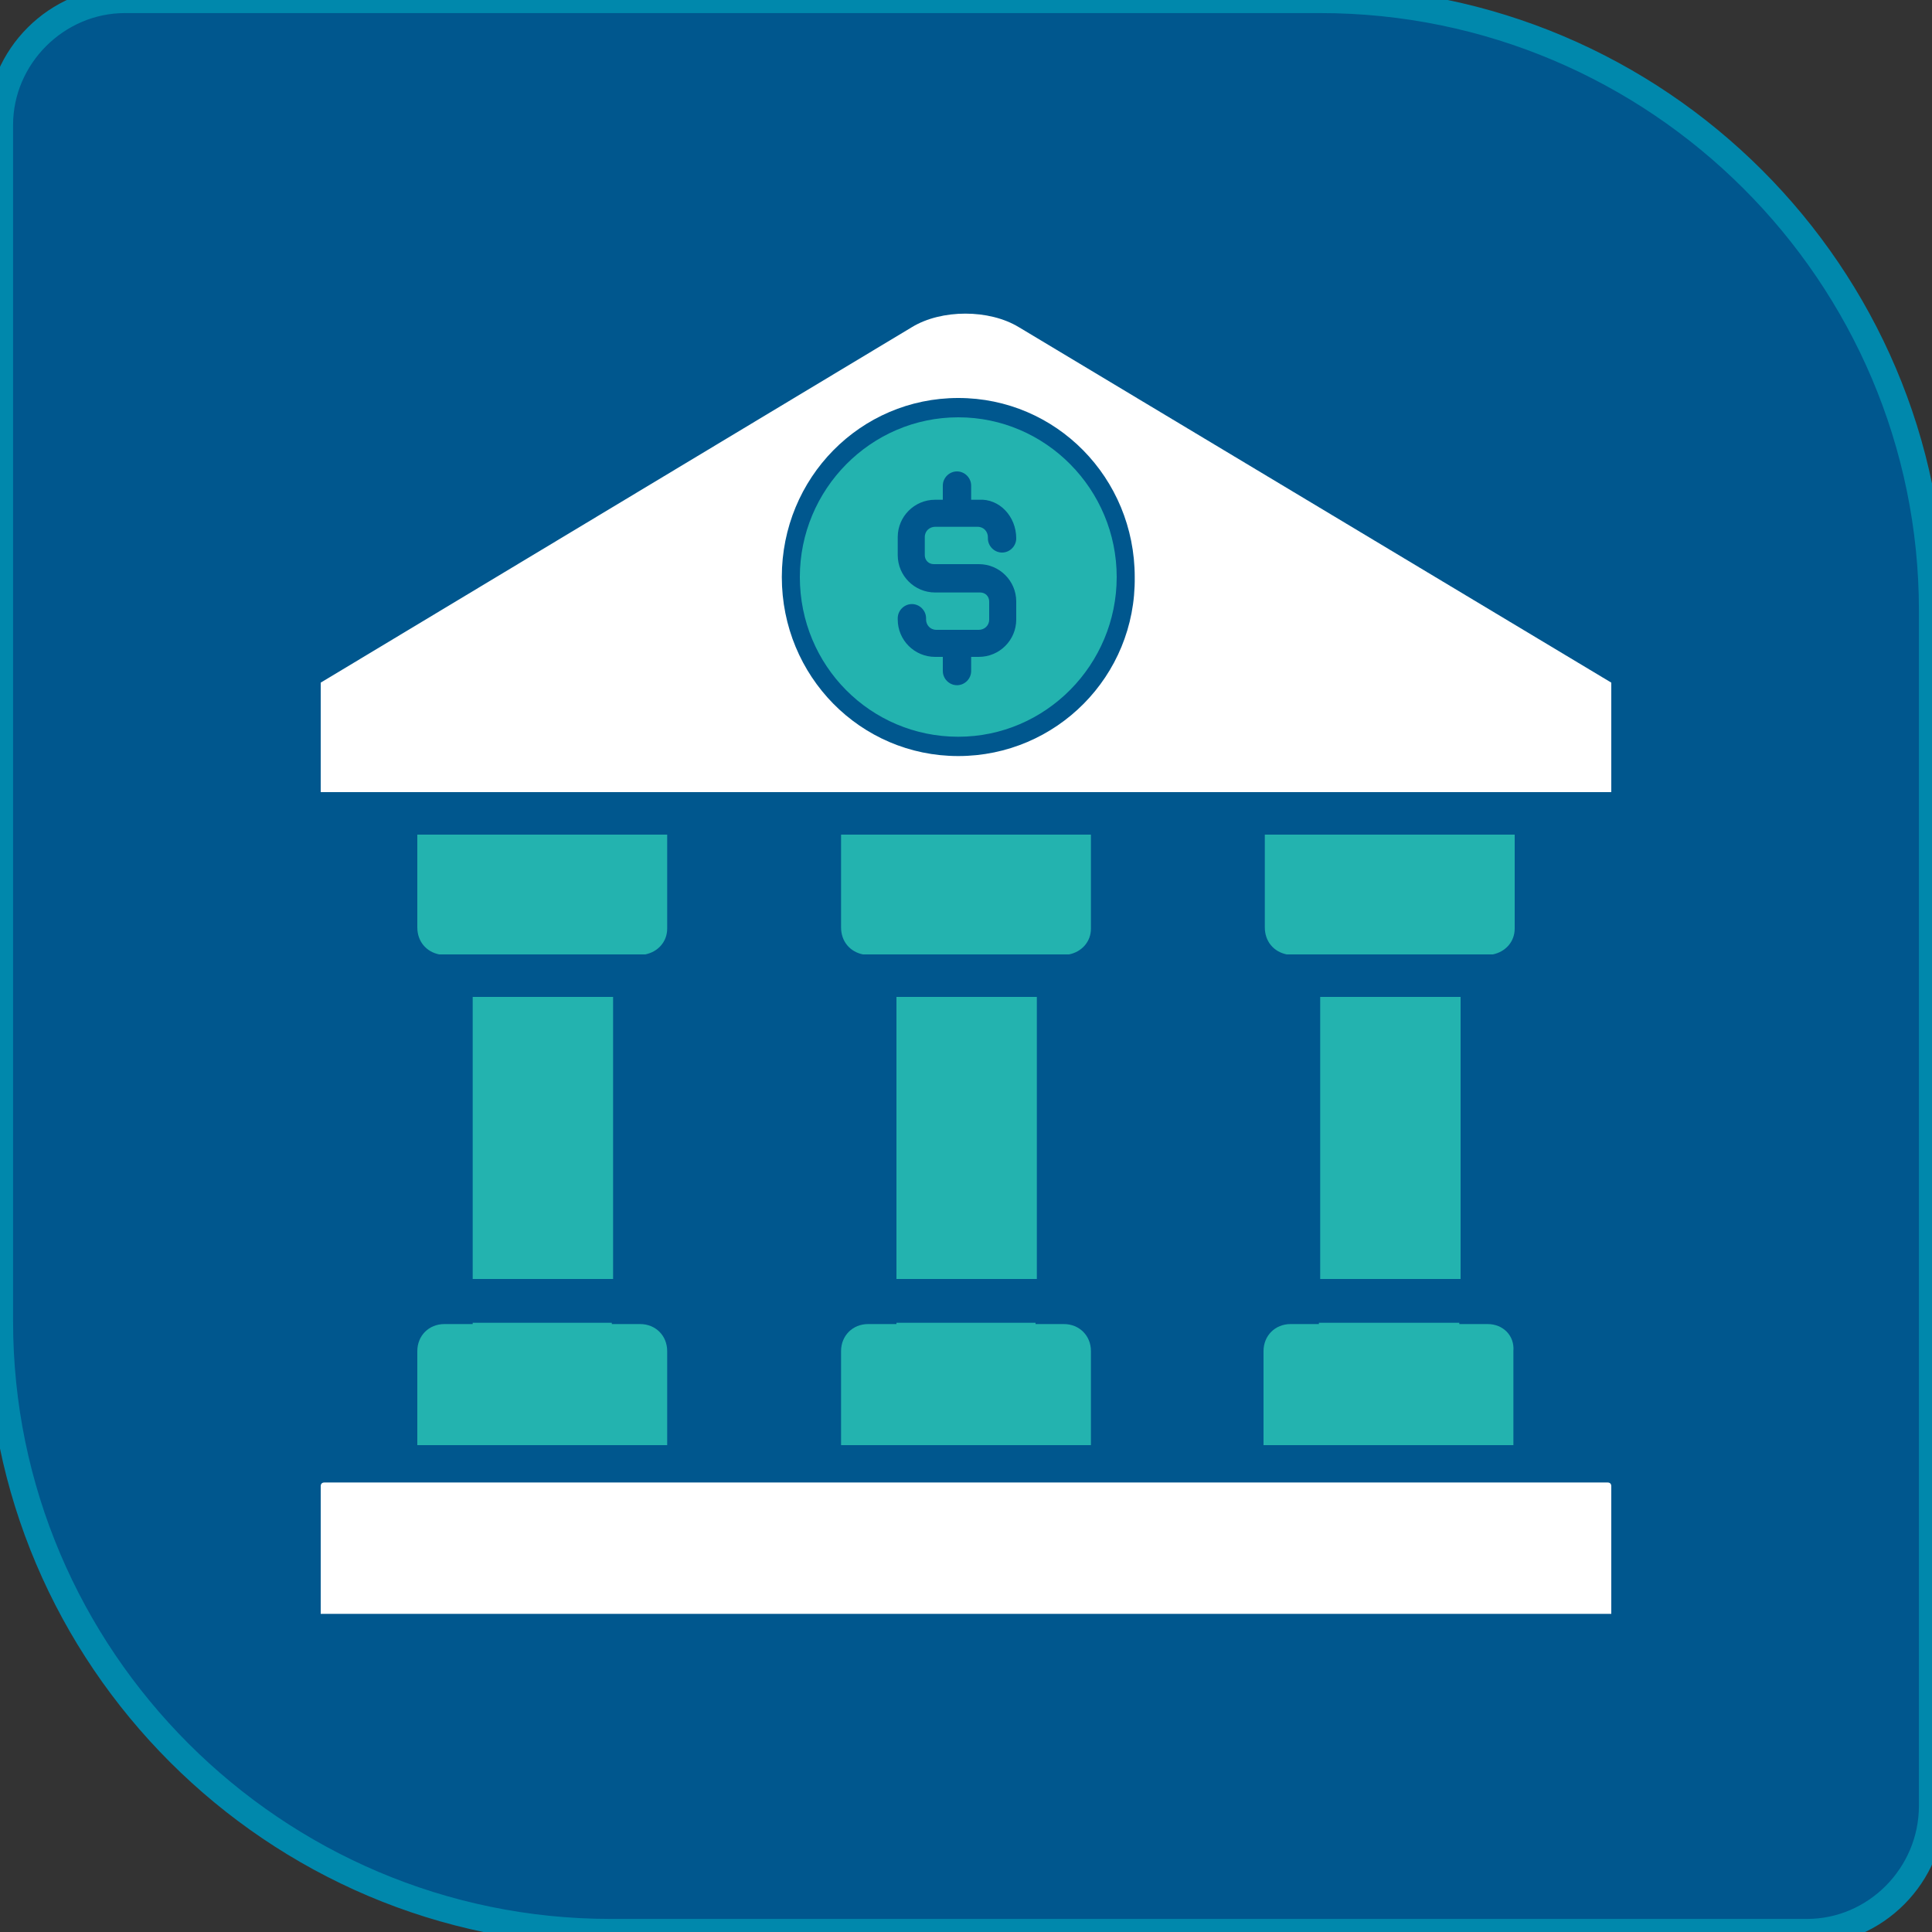
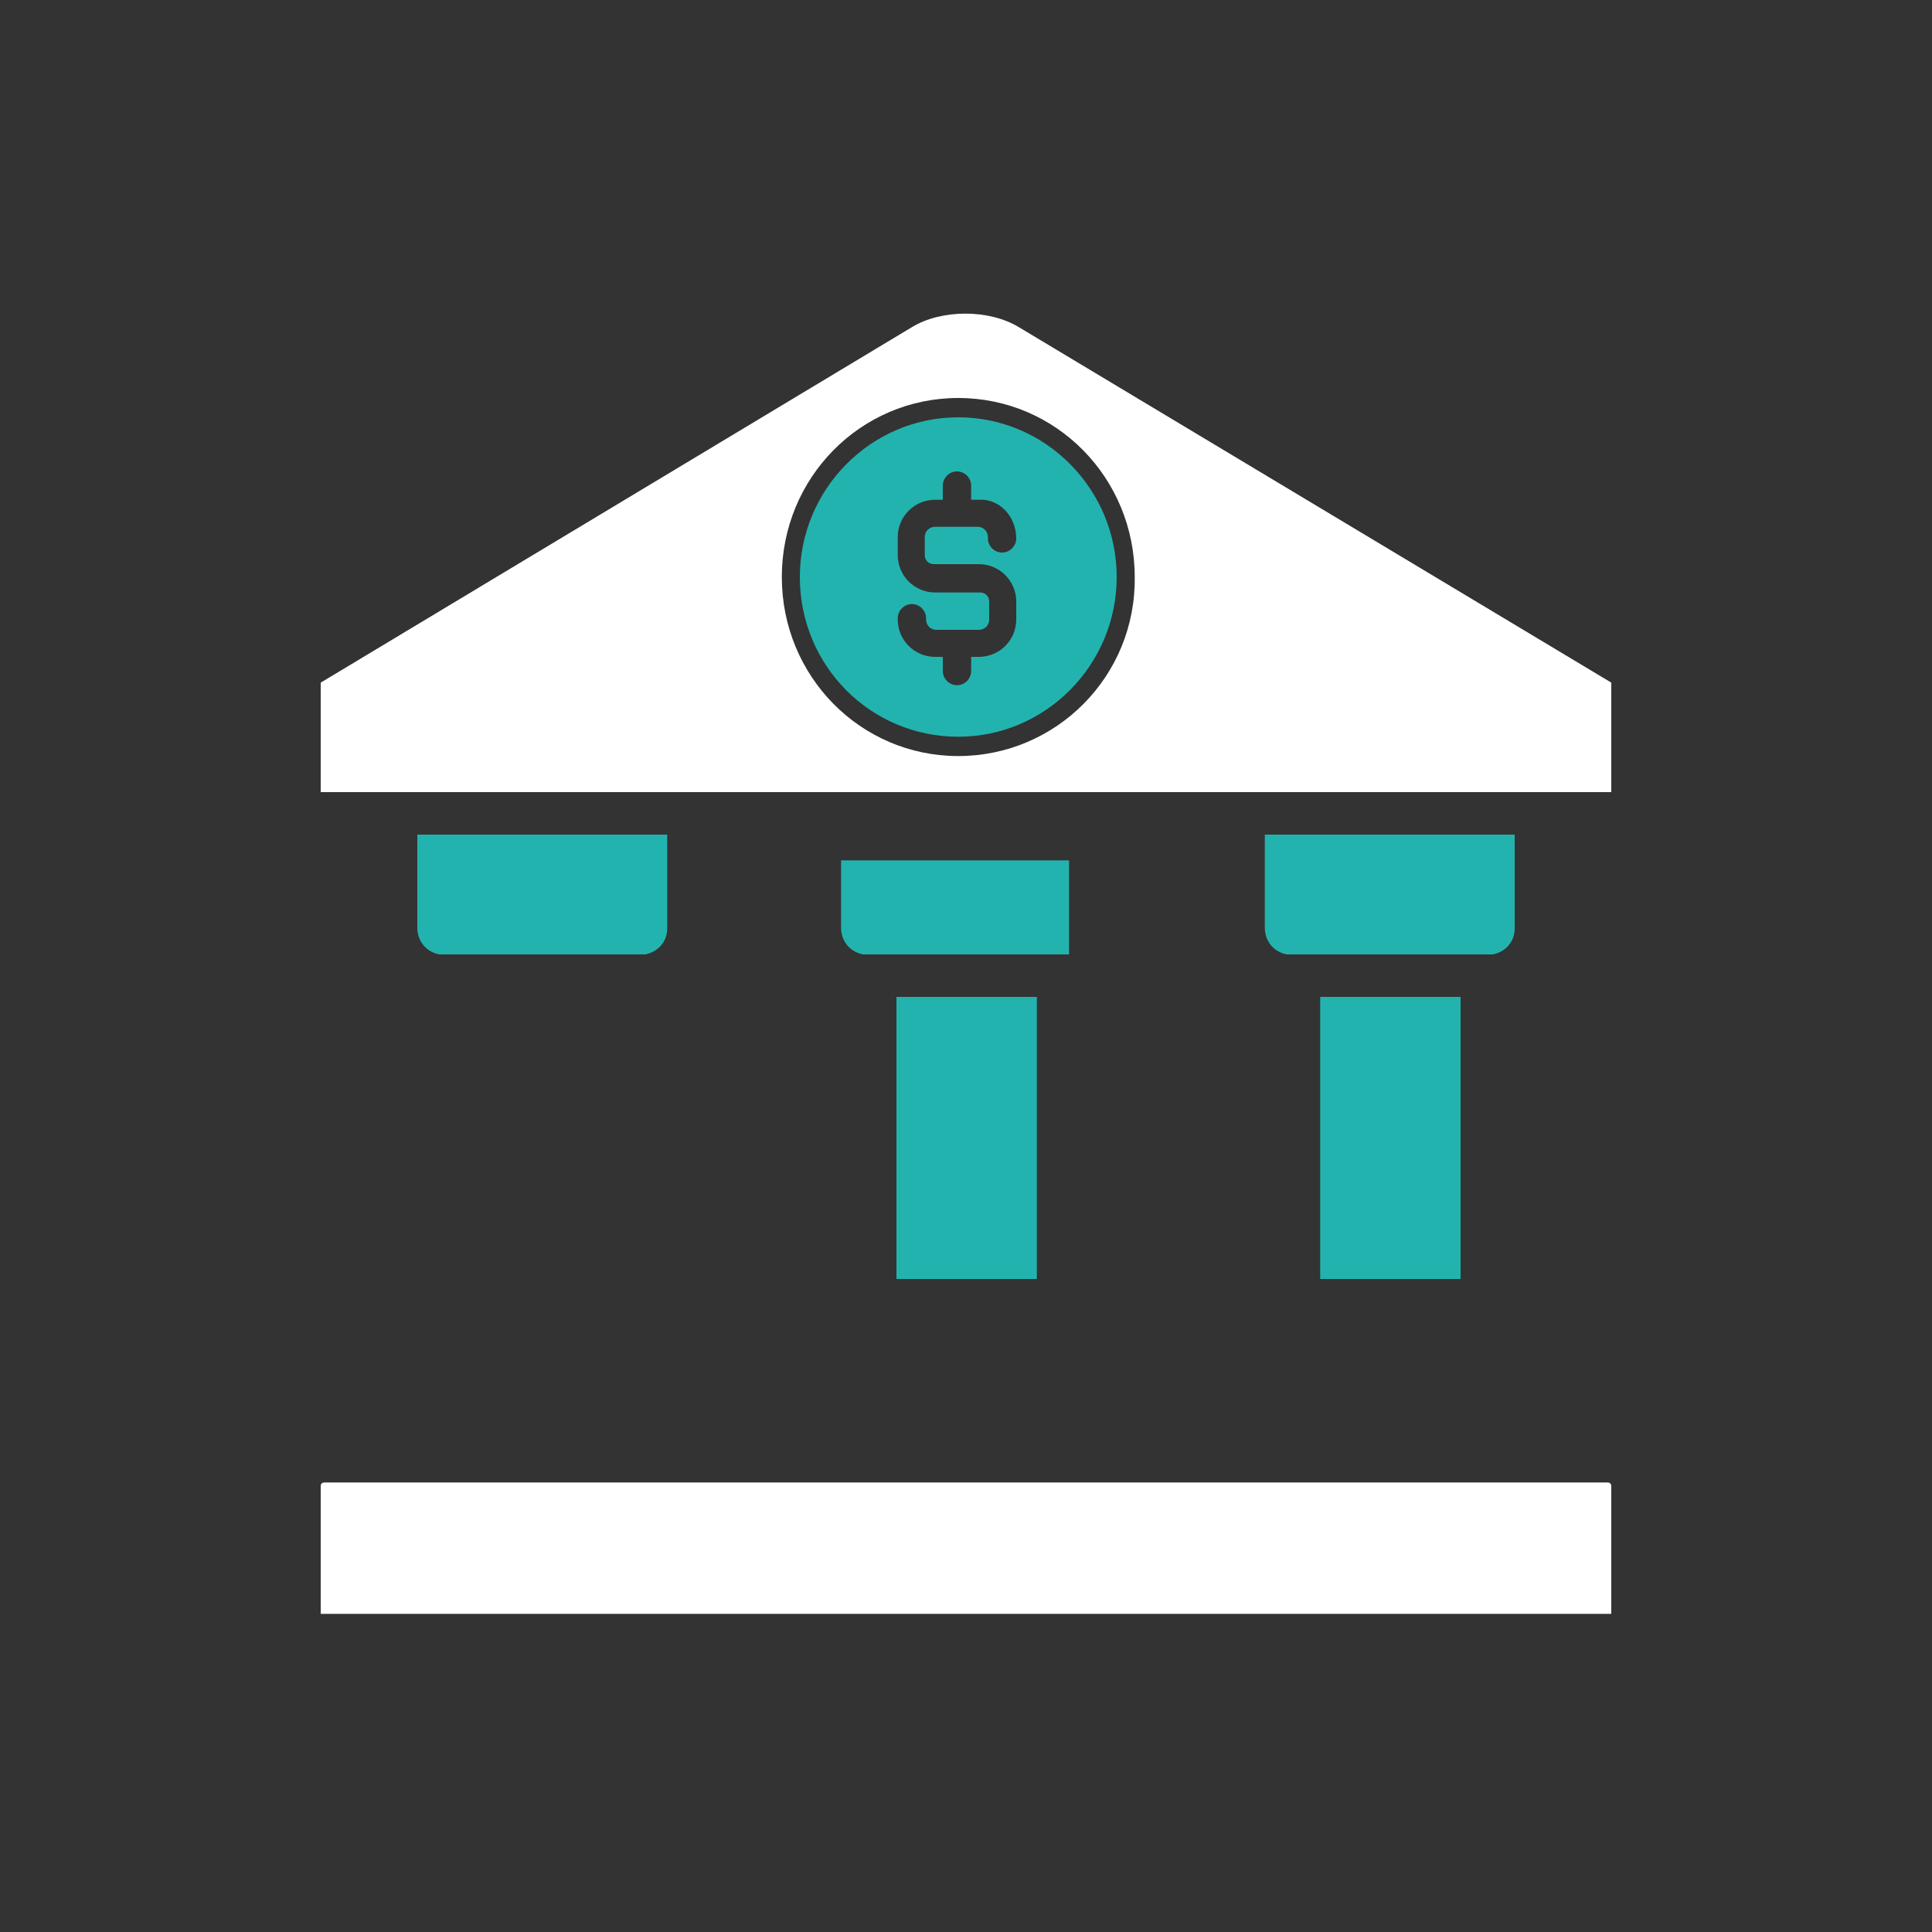
<svg xmlns="http://www.w3.org/2000/svg" version="1.1" id="Layer_1" x="0px" y="0px" viewBox="0 0 150 150" style="enable-background:new 0 0 150 150;" xml:space="preserve">
  <rect x="0" y="0" width="150" height="150" fill="#333333" stroke="none" />
  <style type="text/css">
	.st0{fill:#00578E;stroke:#0088AC;stroke-width:2.031;stroke-miterlimit:10;}
	.st1{fill:#FFFFFF;}
	.st2{fill:#23B3AF;}
</style>
  <g>
-     <path class="st0" d="M140.3,150H47.4C21.3,150,0,128.7,0,102.6L0,9.7C0,4.4,4.4,0,9.7,0h92.8C128.7,0,150,21.3,150,47.4v92.8   C150,145.6,145.6,150,140.3,150z" />
    <g>
      <g>
        <path class="st1" d="M125.1,125.3H24.9v-9.9c0-0.2,0.1-0.3,0.3-0.3h99.6c0.2,0,0.3,0.1,0.3,0.3V125.3z" />
        <g>
-           <rect x="36.7" y="77.4" class="st2" width="10.9" height="21.9" />
          <path class="st2" d="M34.1,74.1h16c1-0.2,1.7-1,1.7-2v-7.3H32.4V72C32.4,73.1,33.1,73.9,34.1,74.1z" />
-           <path class="st2" d="M49.7,102.8h-2.2v-0.1H36.7v0.1h-2.2c-1.2,0-2.1,0.9-2.1,2.1v7.3h19.4v-7.3      C51.8,103.7,50.9,102.8,49.7,102.8z" />
        </g>
        <g>
-           <path class="st2" d="M82.6,102.8h-2.2v-0.1H69.6v0.1h-2.2c-1.2,0-2.1,0.9-2.1,2.1v7.3h19.4v-7.3      C84.7,103.7,83.8,102.8,82.6,102.8z" />
-           <path class="st2" d="M67,74.1h16c1-0.2,1.7-1,1.7-2v-7.3H65.3V72C65.3,73.1,66,73.9,67,74.1z" />
+           <path class="st2" d="M67,74.1h16v-7.3H65.3V72C65.3,73.1,66,73.9,67,74.1z" />
          <rect x="69.6" y="77.4" class="st2" width="10.9" height="21.9" />
        </g>
        <g>
          <path class="st2" d="M99.9,74.1h16c1-0.2,1.7-1,1.7-2v-7.3H98.2V72C98.2,73.1,98.9,73.9,99.9,74.1z" />
          <rect x="102.5" y="77.4" class="st2" width="10.9" height="21.9" />
-           <path class="st2" d="M115.5,102.8h-2.2v-0.1h-10.9v0.1h-2.2c-1.2,0-2.1,0.9-2.1,2.1v7.3h19.4v-7.3      C117.6,103.7,116.7,102.8,115.5,102.8z" />
        </g>
      </g>
      <path class="st2" d="M74.4,32.4c-6.8,0-12.3,5.6-12.3,12.4c0,6.9,5.5,12.4,12.3,12.4c6.8,0,12.3-5.6,12.3-12.4    C86.7,38,81.2,32.4,74.4,32.4z M78.9,41.8c0,0.6-0.5,1.1-1.1,1.1c-0.6,0-1.1-0.5-1.1-1.1v-0.1c0-0.4-0.3-0.8-0.8-0.8h-3.3    c-0.4,0-0.8,0.3-0.8,0.8v1.4c0,0.4,0.3,0.7,0.7,0.7h1.3h0.9h1.3c1.6,0,2.9,1.3,2.9,2.9v1.4c0,1.6-1.3,2.9-2.9,2.9h-0.6v1.1    c0,0.6-0.5,1.1-1.1,1.1c-0.6,0-1.1-0.5-1.1-1.1V51h-0.6c-1.6,0-2.9-1.3-2.9-2.9V48c0-0.6,0.5-1.1,1.1-1.1c0.6,0,1.1,0.5,1.1,1.1    v0.1c0,0.4,0.3,0.8,0.8,0.8H76c0.4,0,0.8-0.3,0.8-0.8v-1.4c0-0.4-0.3-0.7-0.7-0.7h-1.3h-0.9h-1.3c-1.6,0-2.9-1.3-2.9-2.9v-1.4    c0-1.6,1.3-2.9,2.9-2.9h0.6v-1.1c0-0.6,0.5-1.1,1.1-1.1c0.6,0,1.1,0.5,1.1,1.1v1.1H76C77.6,38.7,78.9,40.1,78.9,41.8L78.9,41.8z" />
      <path class="st1" d="M79.1,25.4c-2.3-1.4-6-1.4-8.3,0L24.9,53v8.5h100.2V53L79.1,25.4z M74.4,58.7c-7.6,0-13.7-6.2-13.7-13.9    c0-7.7,6.1-13.9,13.7-13.9c7.6,0,13.7,6.2,13.7,13.9C88.2,52.5,82,58.7,74.4,58.7z" />
    </g>
  </g>
</svg>